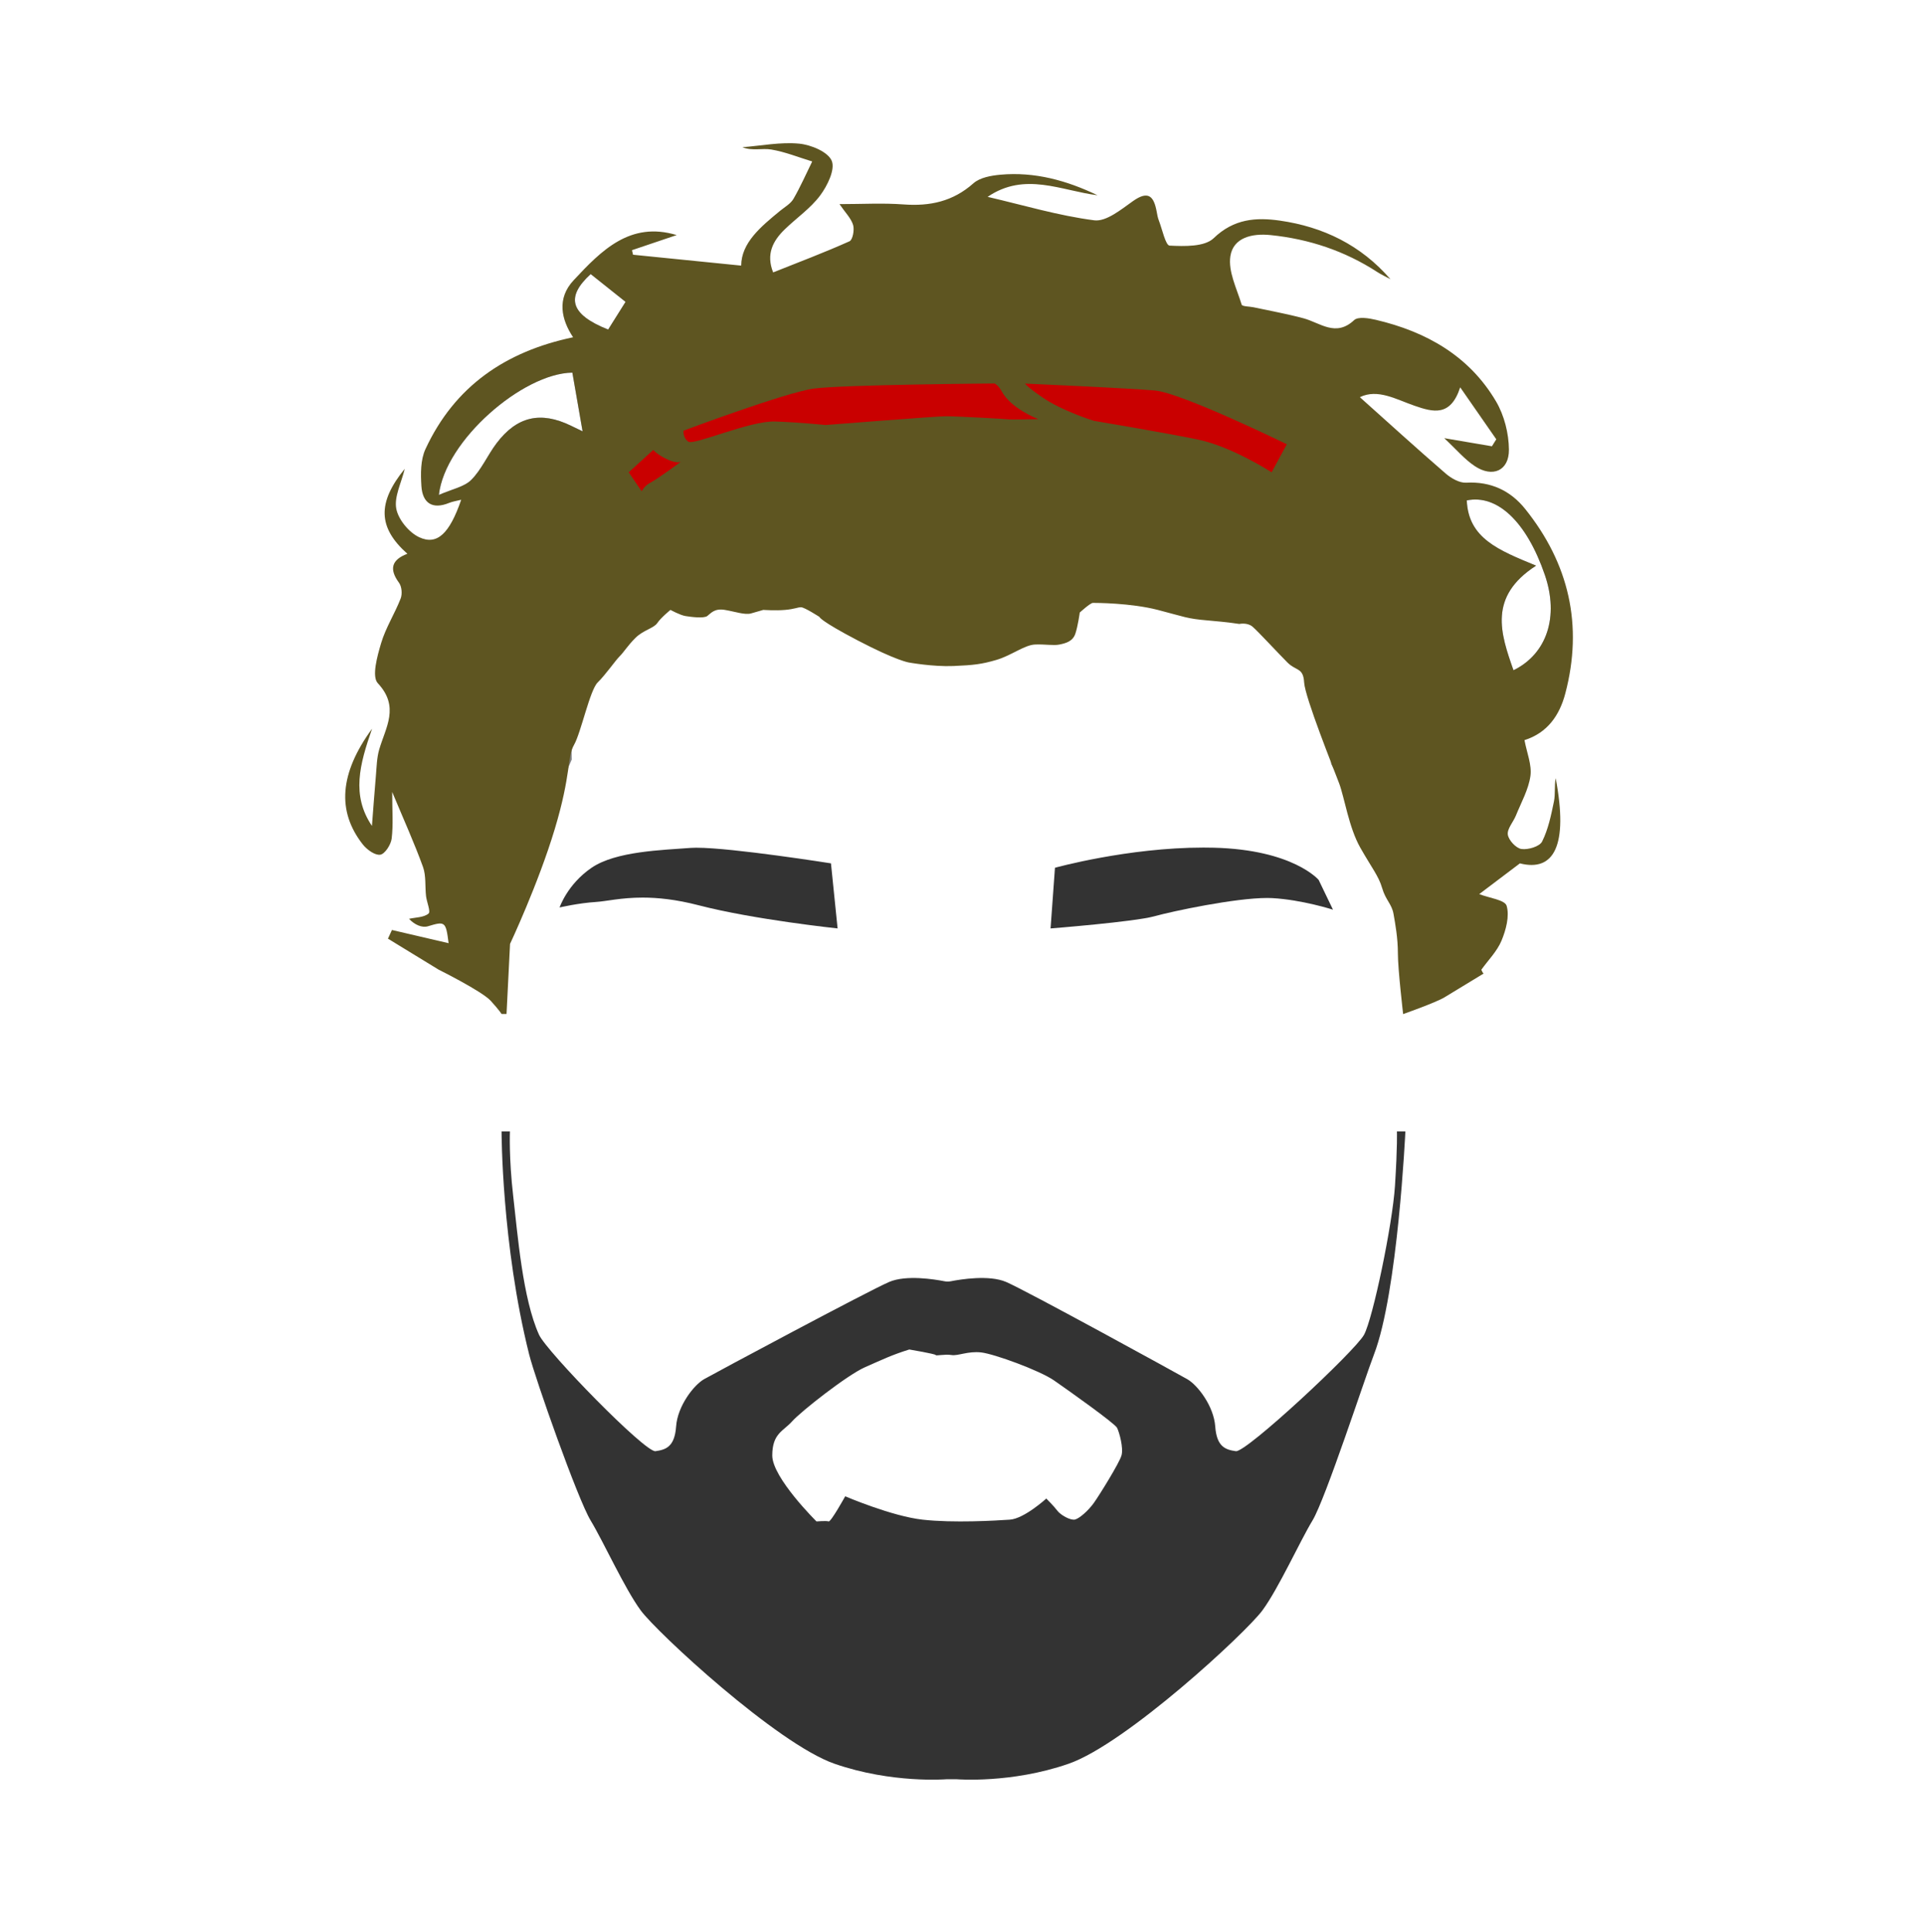
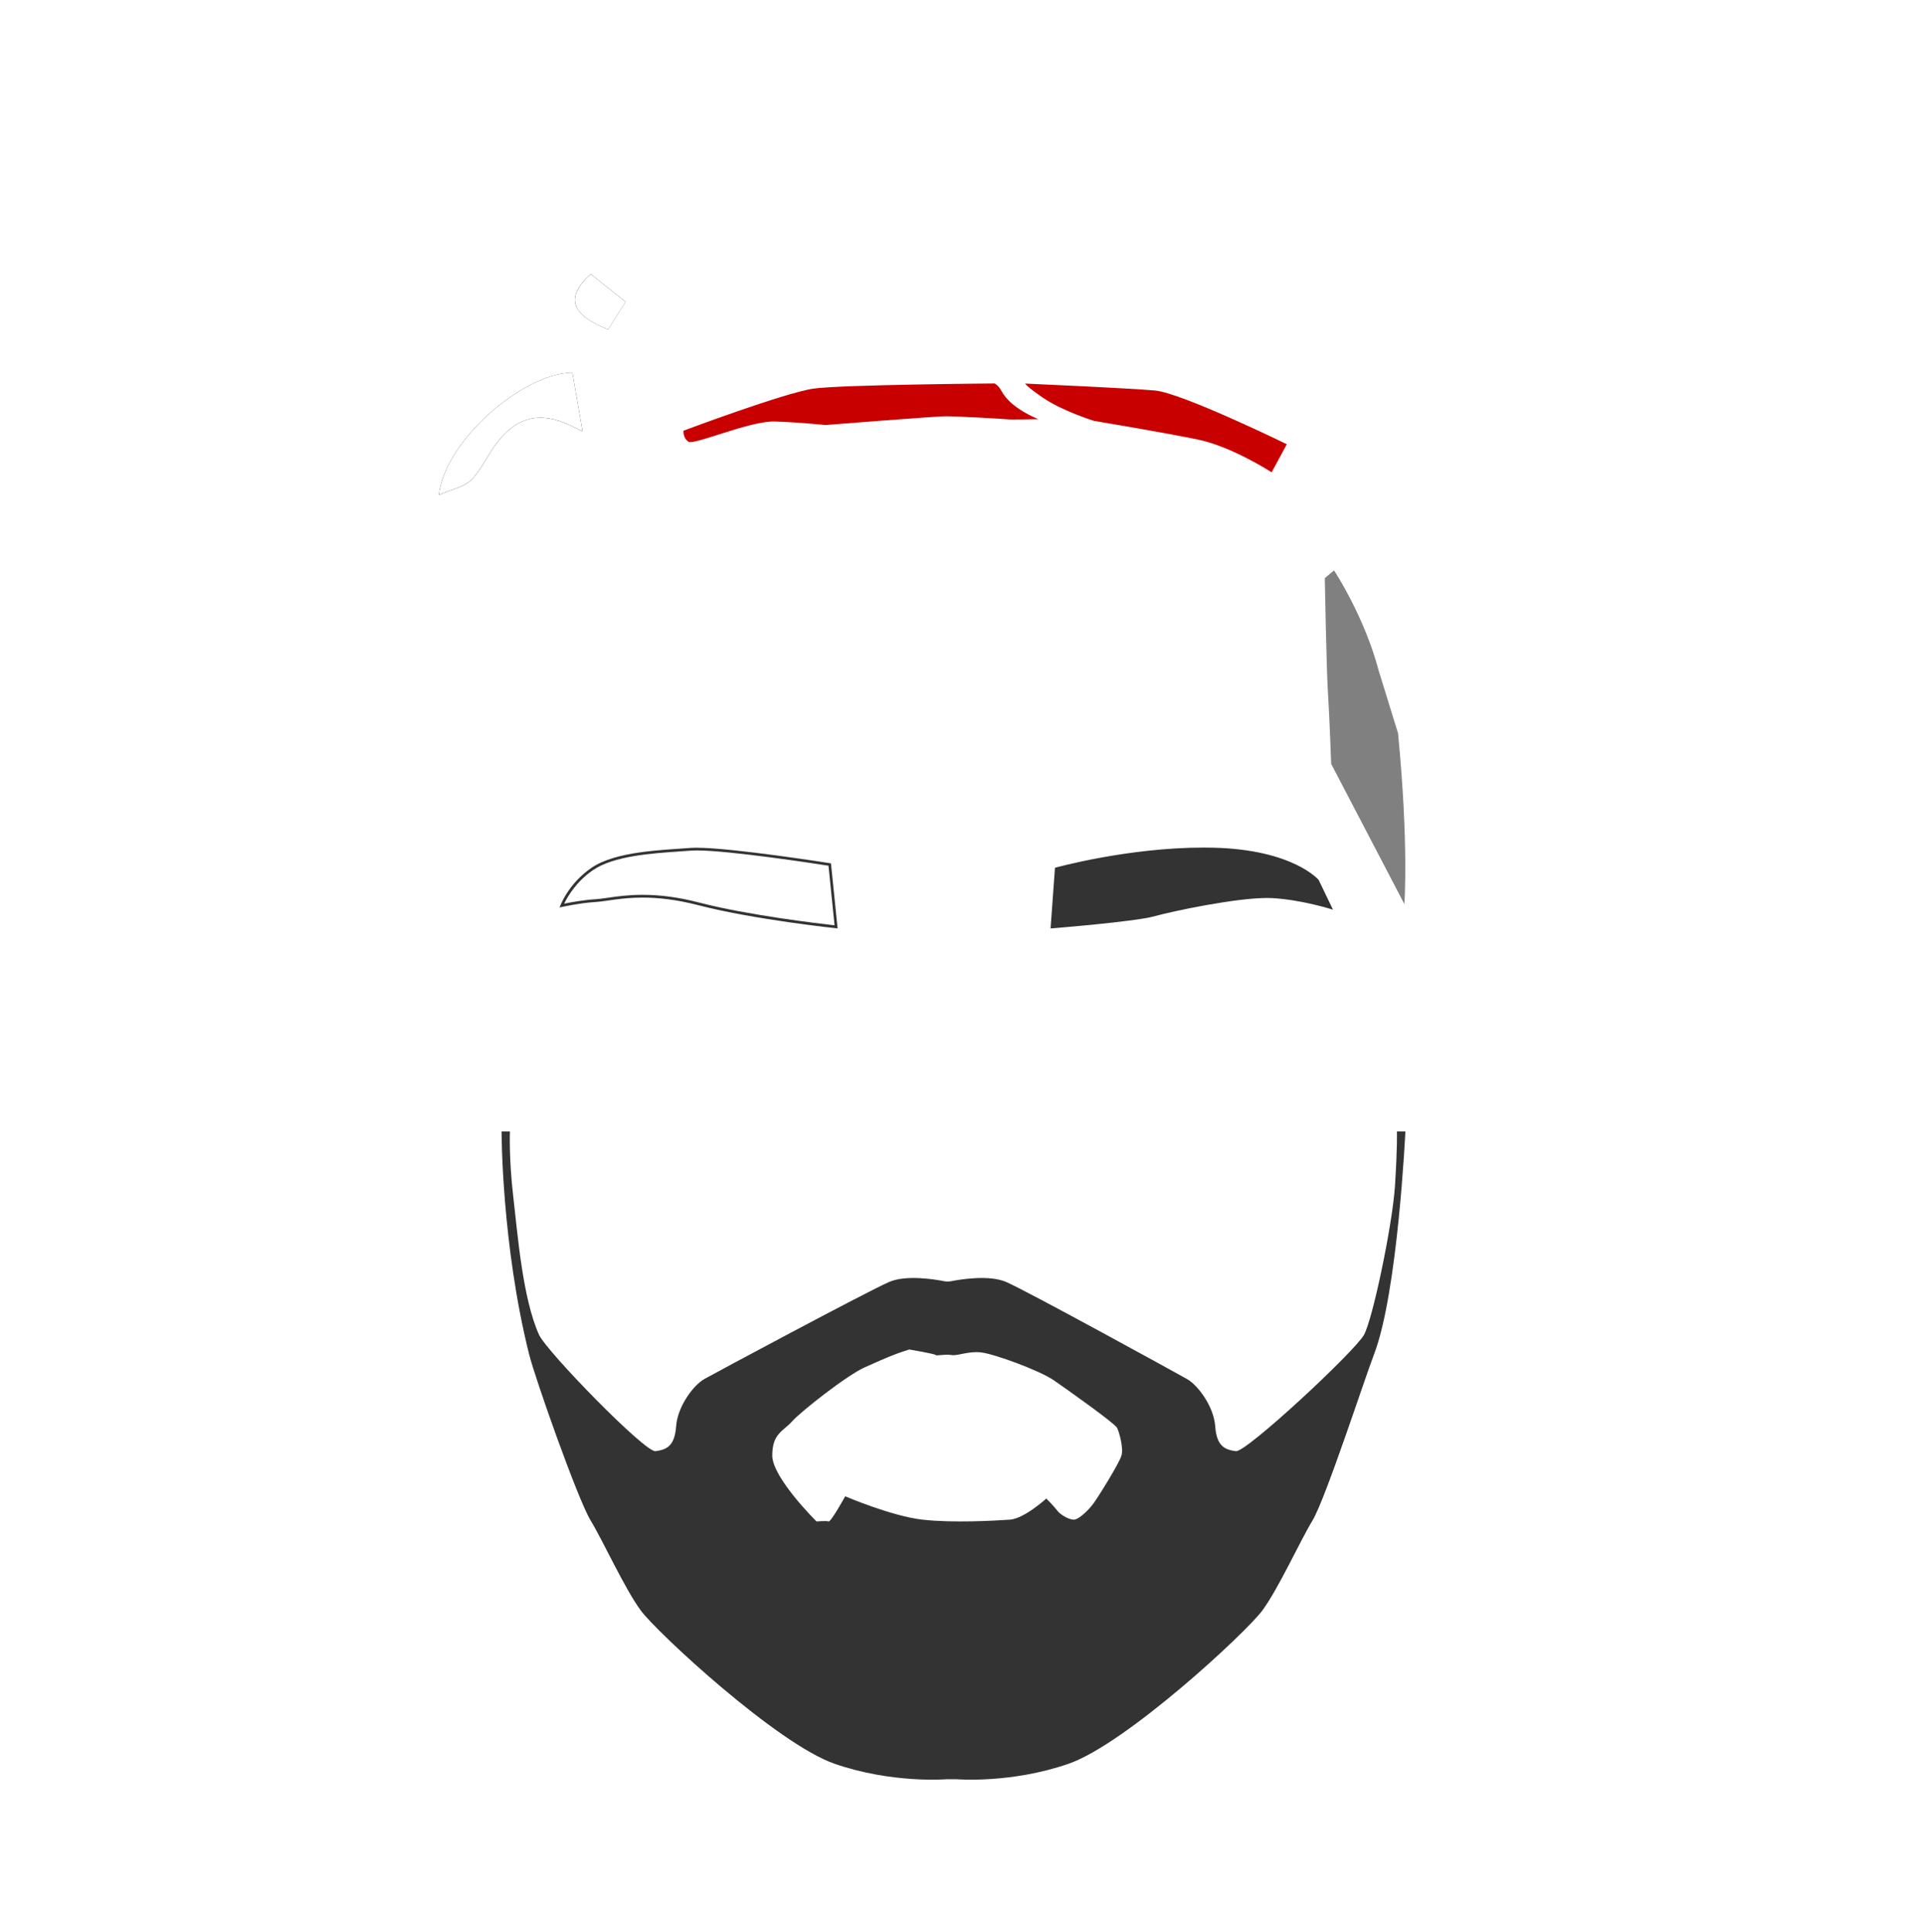
<svg xmlns="http://www.w3.org/2000/svg" id="cabelos" viewBox="0 0 612 614.46">
  <defs>
    <style>
      .cls-1 {
        fill: #c90000;
      }

      .cls-2 {
        fill: #fff;
      }

      .cls-3 {
        fill: #333;
      }

      .cls-4 {
        fill: gray;
      }

      .cls-5 {
        fill: #5e5521;
      }
    </style>
  </defs>
  <g>
    <g>
-       <path class="cls-3" d="M265.95,294.78c-3.86-.42-27.67-3.15-43.62-7.3-6.36-1.65-12.22-2.46-17.92-2.46-4.54,0-8.11,.51-10.97,.92-1.48,.21-2.76,.4-3.88,.47-4.38,.27-9.02,1.19-10.85,1.59,.85-1.98,3.63-7.52,9.72-11.67,6.7-4.57,18.95-5.39,27.89-6,1.23-.08,2.39-.16,3.48-.25,.51-.04,1.13-.06,1.84-.06,10.52,0,38.9,4.38,42.29,4.92l2.02,19.83Z" />
      <path class="cls-3" d="M221.64,270.47c10.2,0,37.3,4.14,41.89,4.86l1.93,18.96c-5.14-.58-27.71-3.25-43.02-7.23-6.4-1.66-12.29-2.47-18.03-2.47-4.57,0-8.15,.51-11.03,.93-1.47,.21-2.75,.39-3.85,.46-3.89,.24-7.89,.97-10.07,1.42,1.13-2.36,3.88-7.07,9.21-10.7,6.6-4.5,18.78-5.32,27.67-5.92,1.23-.08,2.4-.16,3.49-.25,.5-.04,1.11-.06,1.8-.06m0-.87c-.71,0-1.33,.02-1.87,.06-9.12,.7-23.86,1.05-31.58,6.32-7.72,5.26-10.18,12.63-10.18,12.63,0,0,5.97-1.4,11.58-1.75,3.31-.21,7.97-1.39,14.83-1.39,4.77,0,10.61,.57,17.81,2.44,17.55,4.56,44.21,7.37,44.21,7.37l-2.11-20.7s-31.39-4.97-42.69-4.97h0Z" />
    </g>
    <g>
      <path class="cls-3" d="M335.98,276.31c2.77-.74,24.49-6.32,46.81-6.32,1.1,0,2.2,.01,3.3,.04,23.98,.61,32.39,9.39,32.98,10.04l4.1,8.53c-2.71-.8-10.74-2.99-18.45-3.42-.52-.03-1.07-.04-1.66-.04-10.37,0-30.23,4.24-36.03,5.85-5.73,1.59-28.68,3.5-32.4,3.8l1.34-18.48Z" />
      <path class="cls-3" d="M382.79,270.43c1.11,0,2.21,.01,3.29,.04,23.34,.59,31.82,9,32.63,9.86l3.65,7.59c-3.35-.94-10.61-2.77-17.61-3.16-.52-.03-1.08-.04-1.69-.04-10.41,0-30.33,4.25-36.14,5.86-5.47,1.52-26.88,3.34-31.81,3.75l1.28-17.67c3.76-.98,24.8-6.23,46.4-6.23m0-.87c-24.12,0-47.22,6.42-47.22,6.42l-1.4,19.3s26.67-2.11,32.98-3.86c5.98-1.66,25.77-5.83,35.91-5.83,.58,0,1.13,.01,1.64,.04,9.47,.53,19.3,3.68,19.3,3.68l-4.56-9.47s-8.07-9.6-33.34-10.24c-1.1-.03-2.21-.04-3.31-.04h0Z" />
    </g>
  </g>
  <path class="cls-3" d="M444.34,359.84s.21,4.34-.62,17.34c-.79,12.24-7.03,42.18-9.84,47.33-2.81,5.16-37.49,37.49-40.77,37.02-3.28-.47-6.09-1.35-6.56-7.86-.47-6.51-5.62-13.17-8.9-15.04-3.28-1.87-51.08-28.12-57.64-30.93-5.39-2.31-14.47-.82-17.53-.22-.69,.14-1.41,.14-2.1,0-3.07-.6-12.14-2.09-17.53,.22-6.56,2.81-55.61,29.06-58.89,30.93-3.28,1.87-8.44,8.53-8.9,15.04-.47,6.51-3.28,7.39-6.56,7.86-3.28,.47-34.61-31.68-37.04-37.02-5.21-11.48-6.8-31.87-8.21-44.05-1.41-12.19-1.05-20.62-1.05-20.62h-2.66s0,35.97,8.79,70.97c1.95,7.76,15.42,45.95,19.53,52.74,4.11,6.8,10.78,21.57,15.93,28.6,5.16,7.03,43.41,42.47,61.69,48.8,18.28,6.33,35.5,4.92,35.5,4.92h3.4s17.22,1.41,35.5-4.92c18.28-6.33,56.53-41.77,61.69-48.8,5.16-7.03,11.82-21.8,15.93-28.6,4.11-6.8,16.65-45.28,19.53-52.74,7.6-19.71,10-70.97,10-70.97h-2.66Zm-87.62,103.08c-.7,2.42-7.03,12.62-8.79,15.08-1.76,2.46-4.57,4.92-5.98,5.27-1.41,.35-4.57-1.41-5.62-2.81-1.05-1.41-3.51-3.87-3.51-3.87,0,0-7.03,6.42-11.6,6.72-4.57,.31-17.93,1.1-27.77,0-9.84-1.1-24.6-7.43-24.6-7.43,0,0-4.57,8.25-5.27,7.99-.7-.26-3.87,0-3.87,0,0,0-14.06-13.9-14.06-20.96s3.51-7.71,6.33-10.88c2.81-3.16,17.57-14.76,23.2-17.22,5.62-2.46,8.44-3.87,14.06-5.62,0,0,8.33,1.41,8.38,1.76s2.98-.35,5.03,0c2.05,.35,5.21-1.3,9.43-.83,4.22,.48,18.63,5.75,23.2,8.91,4.57,3.16,19.33,13.65,20.04,15.06s2.11,6.4,1.41,8.82Z" />
  <g>
    <g>
-       <path class="cls-4" d="M168.44,218.32c-3.57,10.97-7.43,35.35-8.25,52.04-.49,9.95,1.47,17.16,1.47,17.16l20.2-45.93s-.47-23.9,0-31.14,5.1-26.59,5.1-26.59l-2.94-2.45s-9.71,14.68-14.24,32.01l-1.34,4.9Z" />
      <path class="cls-4" d="M444.7,233.19c3.45,35.61,2.01,54.33,2.01,54.33l-23.28-44.57s-.57-15.73-1.04-22.96c-.47-7.23-.99-36.13-.99-36.13l2.94-2.45s9.71,14.68,14.24,32.01l6.11,19.76Z" />
    </g>
-     <path class="cls-5" d="M459.42,317.22c-2.79,1.67-13.1,5.3-13.1,5.3,0,0-1.67-14.22-1.67-19.24s-.84-9.48-1.39-12.63-2.51-4.38-3.62-8.22-3.35-6.48-6.97-12.88-5.02-15.91-6.69-20.37-10.87-27.32-11.15-32.13-2.51-3.56-5.3-6.34-9.48-10.04-11.15-11.43c-1.67-1.39-4.18-.84-4.18-.84,0,0-3.35-.56-10.04-1.12-6.69-.56-7.25-1.12-15.89-3.35-8.64-2.23-19.8-2.23-20.63-2.23s-4.18,3.07-4.18,3.07c0,0-.56,4.18-1.39,6.69s-3.07,3.07-5.02,3.48-4.46-.13-7.81,0-7.53,3.49-12.27,4.89c-4.74,1.39-7.25,1.67-13.69,1.95-6.45,.28-14.19-1.12-14.19-1.12,0,0-3.9-.56-16.17-6.97s-12.27-7.53-12.27-7.53c0,0-4.74-3.07-5.85-3.07s-1.95,.56-5.02,.84c-3.07,.28-6.97,0-6.97,0,0,0-1.95,.56-3.9,1.12s-5.02-.56-8.36-1.12c-3.35-.56-4.46,1.12-5.58,1.95s-5.3,.28-6.97,0-4.74-1.95-4.74-1.95c0,0-3.07,2.51-4.18,4.18-1.12,1.67-4.46,2.23-6.97,4.74-2.51,2.51-3.62,4.46-5.02,5.85s-4.46,5.85-6.97,8.3-5.3,15.96-7.53,19.86c-2.23,3.9-.84,9.2-6.13,26.77s-14.22,36.52-14.22,36.52l-1.12,22.3h-1.58s-.65-1.12-3.43-4.18c-2.79-3.07-16.58-9.92-16.58-9.92-5.45-3.33-10.79-6.6-16.13-9.86,.42-.92,.85-1.84,1.27-2.76,5.91,1.38,11.82,2.76,18.02,4.2-.86-7-1.16-7-6.58-5.38-1.89,.56-4.26-.49-6-2.37,2.13-.48,4.72-.42,6.2-1.67,.75-.63-.56-3.61-.79-5.54-.36-3.11,.05-6.47-.98-9.32-2.75-7.59-6.1-14.97-9.79-23.82,0,5.97,.37,10.47-.17,14.85-.24,1.93-2.16,4.9-3.64,5.11-1.7,.24-4.28-1.65-5.58-3.32-8.18-10.48-7.43-22.47,2.99-36.75-3.95,11.34-6.64,21.13-.04,30.91,.41-5.29,.79-10.58,1.25-15.87,.25-2.83,.28-5.74,1.06-8.43,2.05-7.05,6.58-13.56-.44-21.08-1.99-2.14-.18-8.61,1.05-12.75,1.46-4.91,4.35-9.39,6.22-14.21,.55-1.42,.35-3.79-.53-4.99-3.18-4.33-2.4-7.31,2.66-9.22-9.38-8.34-9.62-16.22-.84-27.02-1.08,4.5-3.41,8.88-2.69,12.69,.65,3.44,4.03,7.54,7.28,9.06,5.73,2.68,9.67-1.17,13.37-11.91-1.54,.39-2.73,.55-3.81,.99-5.41,2.22-8.5,.03-8.85-5.35-.25-3.91-.29-8.36,1.3-11.77,9.25-19.93,25.39-31.02,46.95-35.55-3.76-5.65-5.25-12.33,.16-18.12,8.81-9.45,17.99-18.86,32.79-14.38-4.55,1.54-9.38,3.17-14.21,4.8,.11,.48,.22,.97,.33,1.45,11.31,1.14,22.61,2.28,34.4,3.46,.05-7.26,6.21-12.36,12.41-17.45,1.47-1.2,3.32-2.23,4.22-3.78,2.22-3.83,4-7.91,5.96-11.89-4.34-1.32-8.6-3.06-13.03-3.8-2.88-.48-6.01,.51-9.17-.73,6.02-.47,12.12-1.7,18.04-1.14,3.77,.36,9.17,2.6,10.37,5.45,1.16,2.75-1.37,7.94-3.67,11.02-3.06,4.11-7.53,7.16-11.28,10.8-3.79,3.68-5.99,7.9-3.68,13.68,8.19-3.26,16.34-6.34,24.29-9.9,1.02-.46,1.61-3.65,1.14-5.19-.65-2.14-2.49-3.93-4.33-6.63,7.14,0,13.8-.39,20.39,.1,8.39,.62,15.7-.94,22.2-6.71,2.07-1.84,5.63-2.47,8.6-2.74,10.9-.99,21.1,1.83,30.9,6.54-11.59-1.45-23.1-7.57-34.97,.5,11.29,2.62,22.48,5.98,33.91,7.46,3.81,.49,8.54-3.43,12.31-6.1,5-3.54,6.67-1.44,7.56,3.36,.17,.93,.33,1.89,.67,2.76,1.09,2.83,2.16,7.97,3.44,8.03,4.73,.23,11.12,.42,14.01-2.36,6.43-6.2,13.51-6.67,21.08-5.59,13.73,1.97,25.74,7.76,35.15,18.63-1.39-.75-2.84-1.41-4.17-2.27-10.35-6.72-21.7-10.51-33.96-11.76-5.91-.61-11.86,.8-12.78,6.71-.75,4.86,2.04,10.32,3.59,15.41,.19,.61,2.47,.56,3.78,.84,5.3,1.14,10.65,2.1,15.87,3.5,5.34,1.43,10.26,6.08,16.12,.59,1.26-1.18,4.67-.63,6.9-.1,16.04,3.77,29.7,11.46,38.24,25.95,2.61,4.43,4.06,10.18,4.1,15.34,.06,6.72-5.2,9.01-10.87,5.23-3.24-2.15-5.83-5.27-9.71-8.88,6.09,1.04,10.63,1.81,15.17,2.58,.46-.74,.93-1.48,1.39-2.22-3.52-5.06-7.04-10.13-11.48-16.53-3.06,9.45-8.65,7.89-14.5,5.87-5.91-2.04-11.72-5.5-17.42-2.74,9.04,8.09,18.08,16.32,27.33,24.31,1.74,1.5,4.36,3,6.48,2.89,7.85-.44,14.11,2.53,18.78,8.35,13.95,17.39,18.48,37.03,12.76,58.7-1.82,6.91-5.65,12.5-12.98,14.83,.76,4.06,2.38,7.88,1.89,11.4-.61,4.32-2.94,8.42-4.62,12.58-.84,2.08-2.84,4.22-2.57,6.08,.26,1.78,2.62,4.32,4.34,4.56,2.12,.3,5.78-.79,6.57-2.38,1.95-3.91,2.87-8.4,3.76-12.74,.49-2.38,.09-4.94,.55-7.41,4.1,21.57-.61,29.84-11.38,27.1-5.4,4.08-9.43,7.13-12.94,9.78,3.17,1.24,8.17,1.83,8.72,3.71,.96,3.3-.2,7.64-1.62,11.07-1.41,3.4-4.24,6.22-6.43,9.27,.27,.46,.42,1.07,.75,1.2,0,0-9.7,5.91-12.49,7.59Z" />
-     <path d="M488.61,179.9c-15.3,9.88-11.31,21.57-7.19,33.27,10.65-5.23,14.53-17.04,9.97-30.34-5.81-16.93-15.15-25.69-24.83-23.68,.52,12.07,10.09,15.81,22.05,20.75Z" />
+     <path d="M488.61,179.9Z" />
    <path d="M139.6,157.42c4.29-1.9,8.1-2.56,10.32-4.8,3.26-3.29,5.17-7.85,8.01-11.61,6.49-8.61,14.03-10.3,23.69-5.61,1.39,.67,2.77,1.34,3.69,1.79-1.08-6.22-2.16-12.41-3.25-18.67-15.77,.2-40.54,21.64-42.46,38.91Z" />
    <path d="M198.98,96c-4.45-3.54-7.78-6.19-11.1-8.84-8.04,7.33-6.53,12.84,5.55,17.64,1.9-3.01,3.86-6.13,5.54-8.81Z" />
    <path class="cls-2" d="M488.61,179.9c-11.96-4.93-21.53-8.68-22.05-20.75,9.68-2.01,19.02,6.75,24.83,23.68,4.56,13.3,.68,25.11-9.97,30.34-4.12-11.71-8.11-23.4,7.19-33.27Z" />
    <path class="cls-2" d="M139.6,157.42c1.92-17.27,26.69-38.71,42.46-38.91,1.09,6.25,2.16,12.45,3.25,18.67-.92-.44-2.3-1.11-3.69-1.79-9.65-4.68-17.2-2.99-23.69,5.61-2.84,3.76-4.75,8.32-8.01,11.61-2.22,2.24-6.03,2.91-10.32,4.8Z" />
    <path class="cls-2" d="M198.98,96c-1.69,2.68-3.65,5.79-5.54,8.81-12.09-4.8-13.6-10.31-5.55-17.64,3.32,2.64,6.65,5.29,11.1,8.84Z" />
    <g>
      <path class="cls-1" d="M409.32,141.29l-4.83,8.92s-12.64-8.18-23.42-10.41c-10.78-2.23-33.08-5.95-33.08-5.95,0,0-9.98-3.06-16.36-7.43-5.2-3.57-5.55-4.43-5.55-4.43,0,0,32.69,1.45,41.24,2.2,8.55,.74,42.01,17.1,42.01,17.1Z" />
      <path class="cls-1" d="M316.39,121.96s-48.51,.37-57.57,1.63c-9.06,1.25-41.4,13.38-41.4,13.38,0,0-.28,2.23,1.53,3.49,1.81,1.25,19.52-6.69,27.6-6.41,8.09,.28,16.03,1.12,16.03,1.12,0,0,35.13-2.79,38.34-2.79s18.82,.84,19.66,.98,8.93-.04,9.68-.06c.01,0,.02-.02,0-.02-.73-.28-8.73-3.45-11.64-8.84-1.06-1.96-2.23-2.46-2.23-2.46Z" />
-       <path class="cls-1" d="M207.79,143.1l-7.81,7.11s3.35,4.88,3.9,5.72,.14-.84,2.93-2.37,9.76-6.69,9.76-6.69c0,0-1.25,.7-4.46-.84-3.21-1.53-4.32-2.93-4.32-2.93Z" />
    </g>
  </g>
</svg>